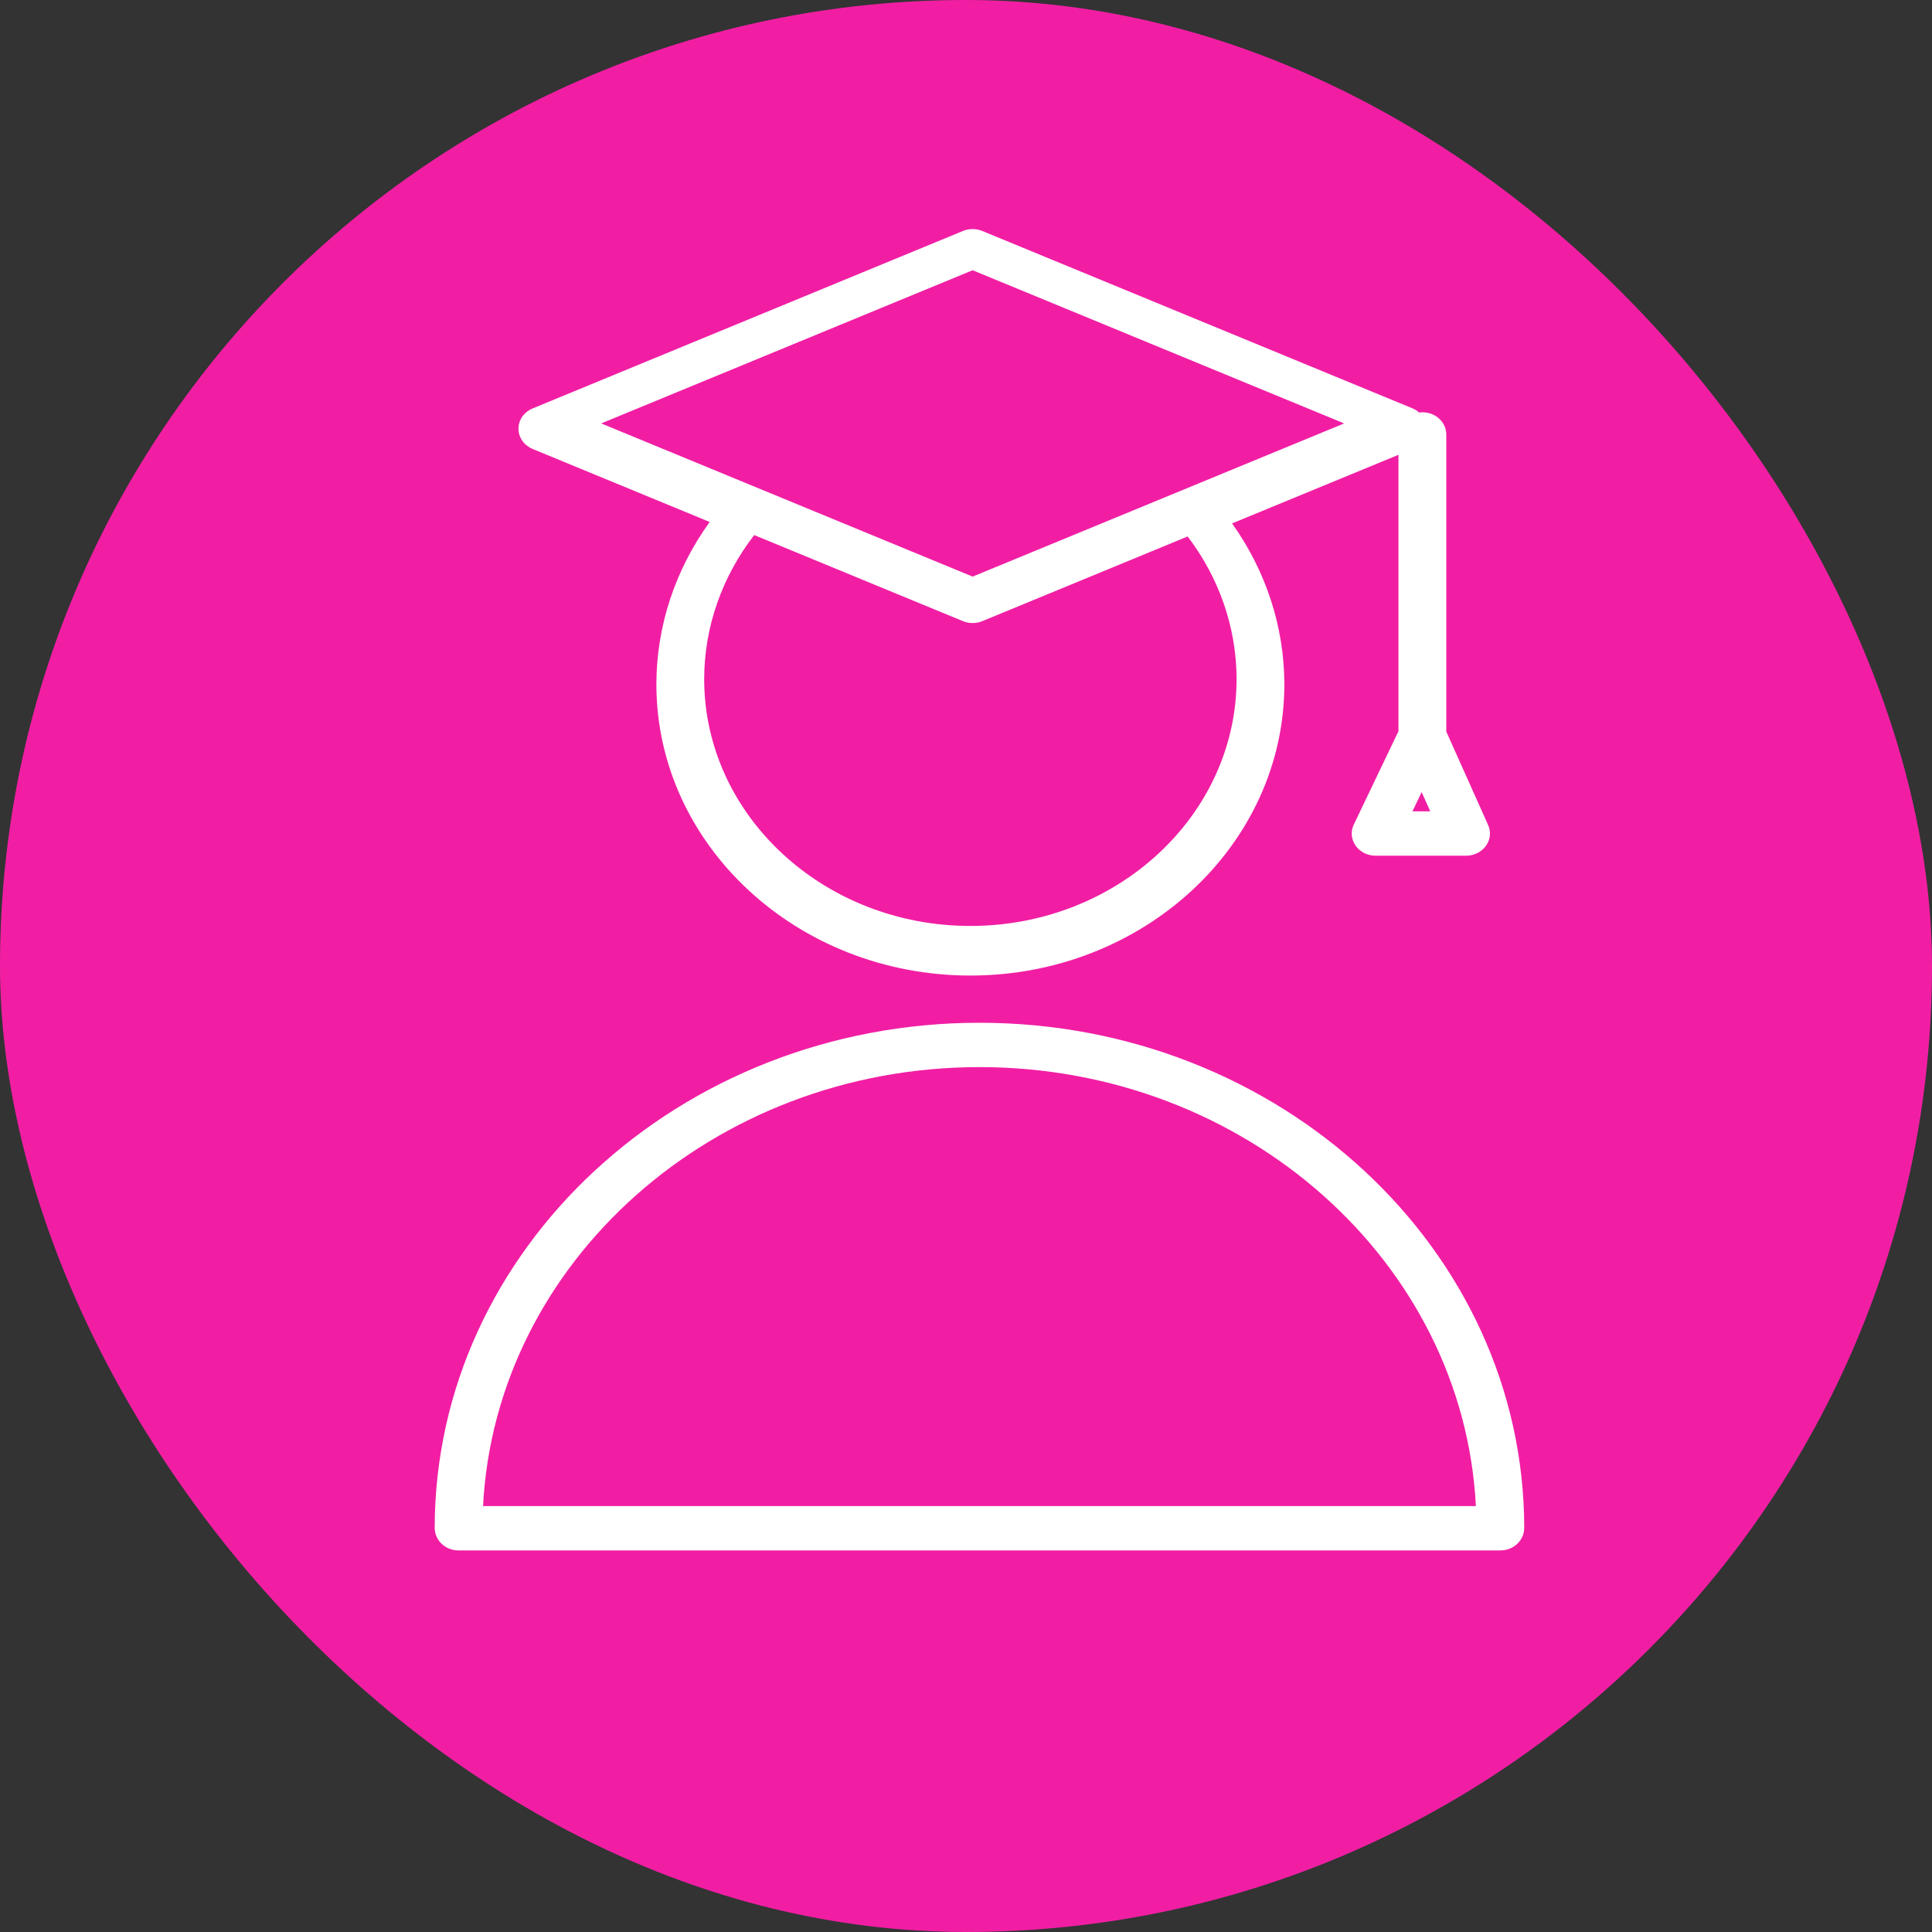
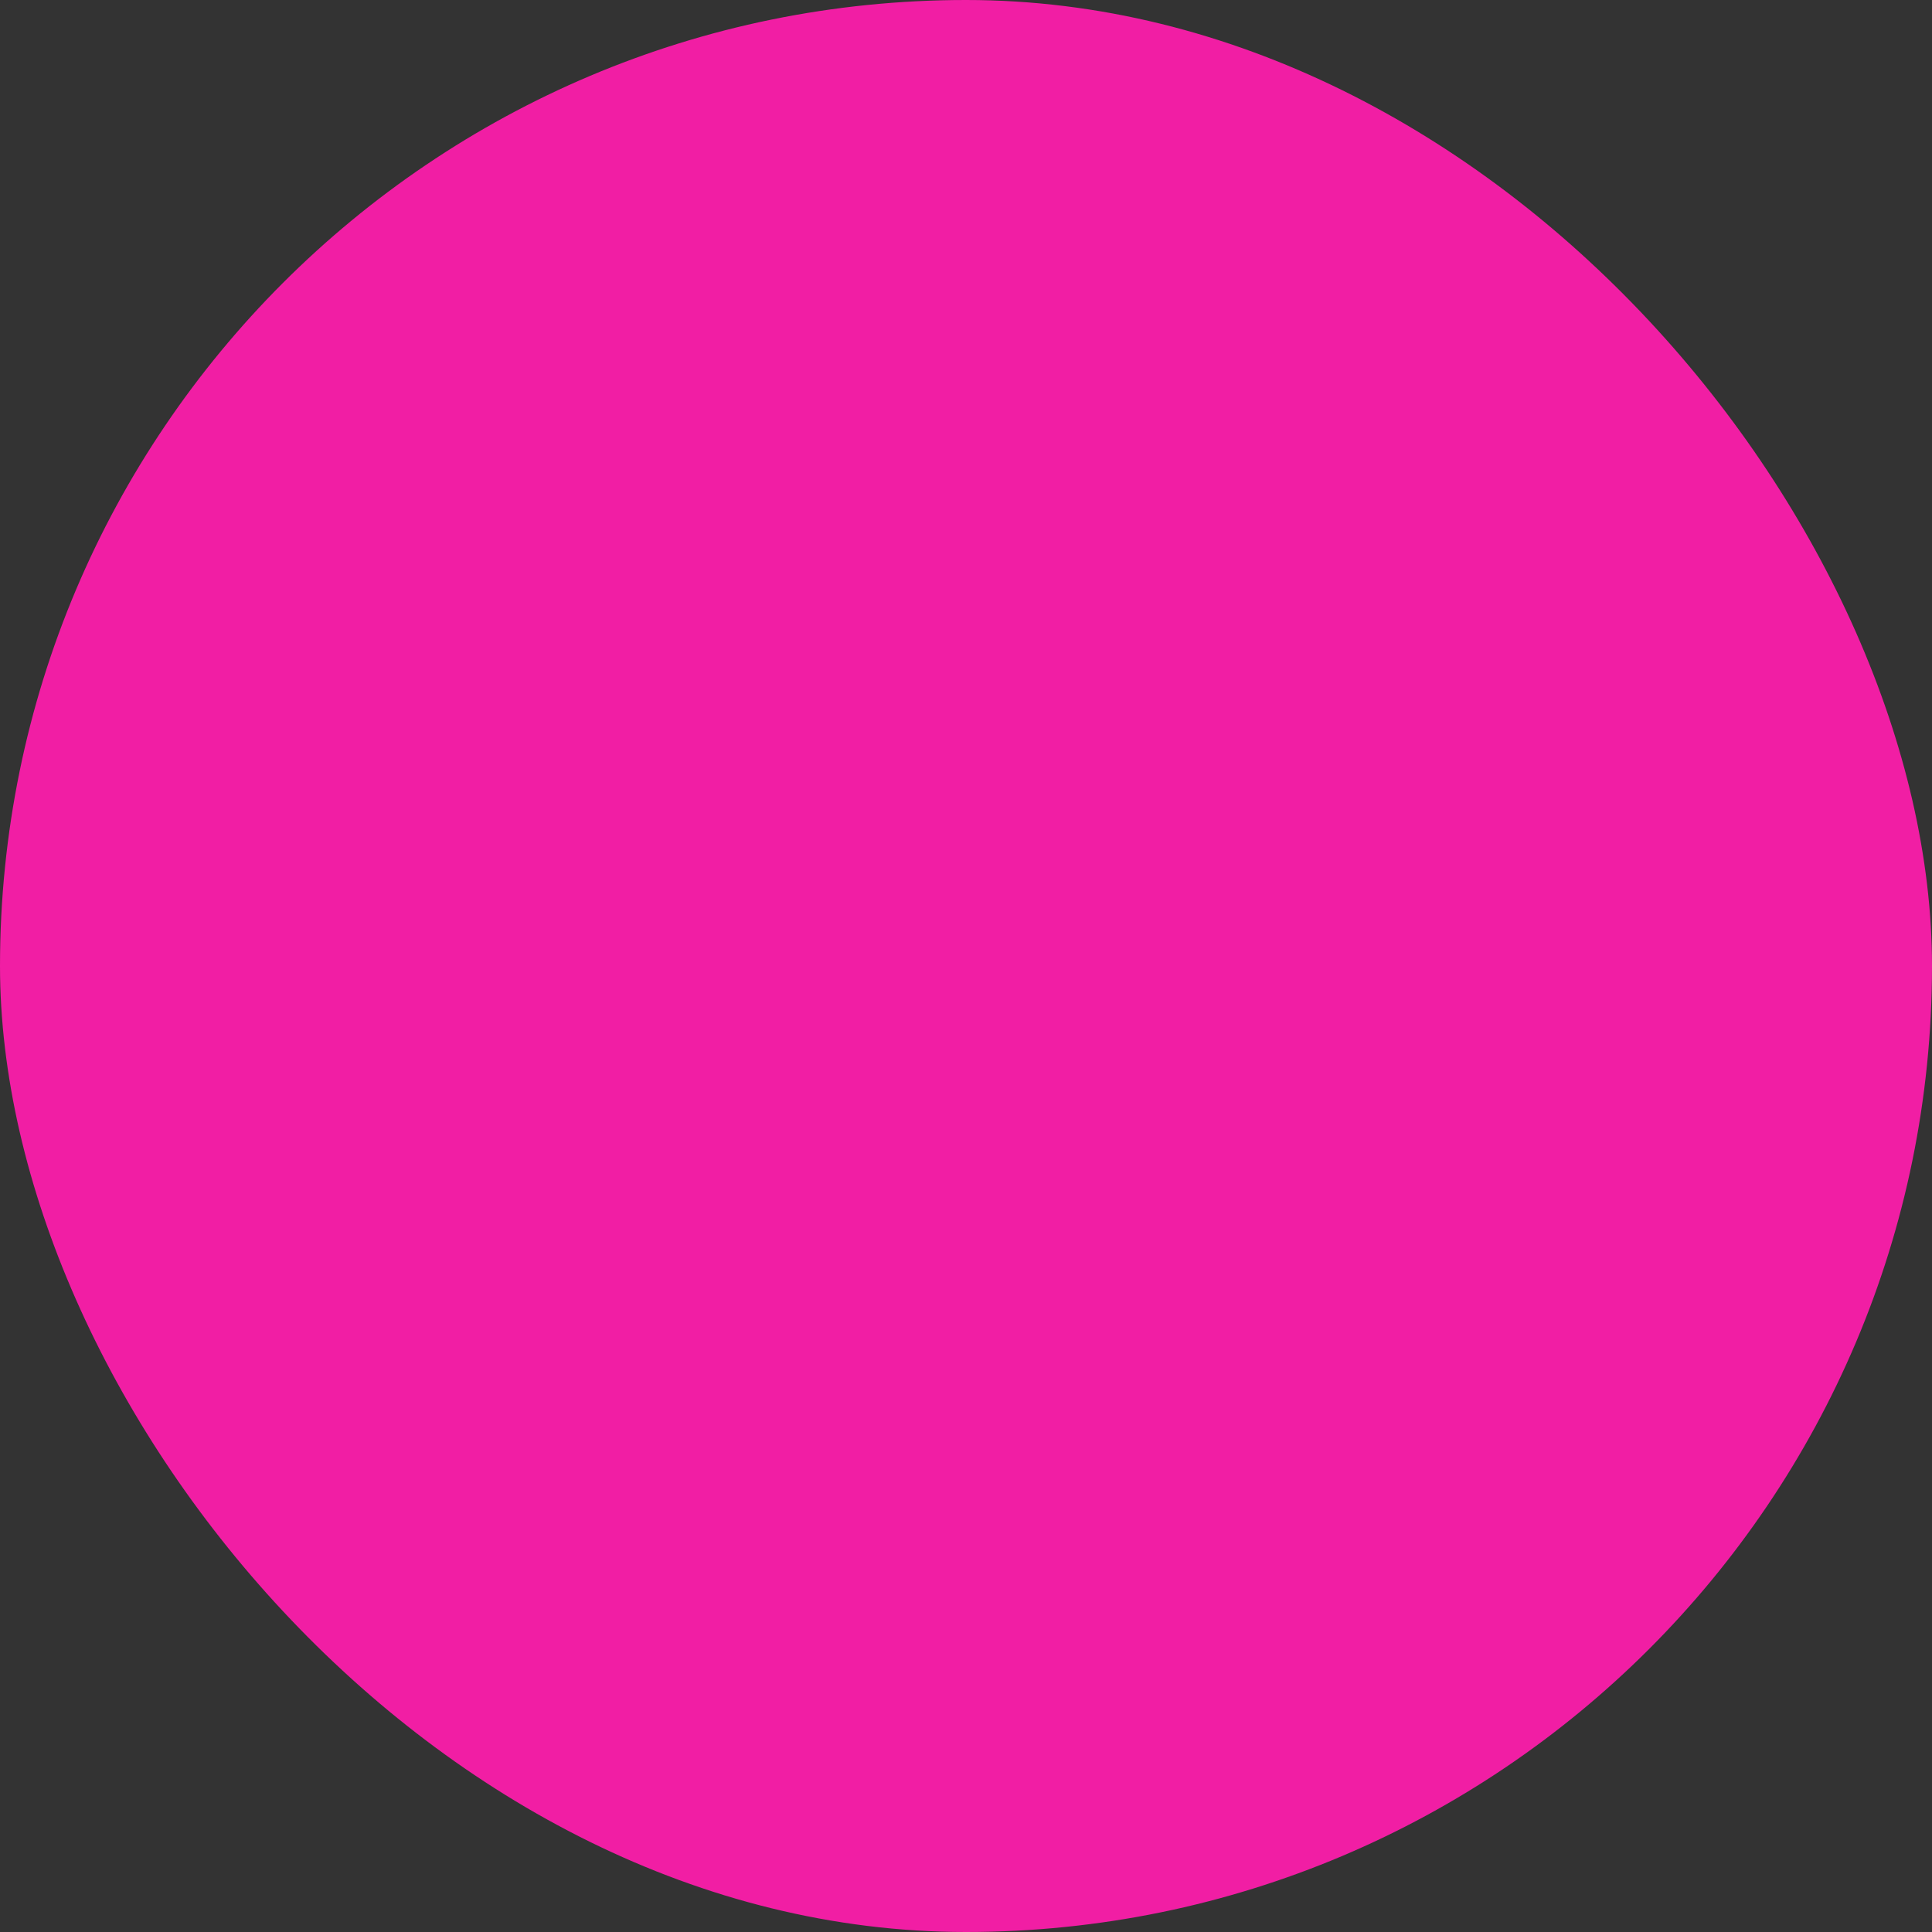
<svg xmlns="http://www.w3.org/2000/svg" viewBox="1950 2450 100 100" width="100" height="100">
  <rect x="1950" y="2450" width="100" height="100" fill="#333333" stroke="none" />
  <rect alignment-baseline="baseline" color="rgb(51, 51, 51)" fill-rule="evenodd" fill="#f11ea4" baseline-shift="baseline" font-size-adjust="none" x="1950" y="2450" width="100" height="100" rx="50" ry="50" id="tSvg174024e9d59" fill-opacity="1" stroke="none" stroke-opacity="1" style="transform: rotate(0deg);" />
-   <path fill="#ffffff" stroke="none" fill-opacity="1" stroke-width="1" stroke-opacity="1" alignment-baseline="baseline" color="rgb(51, 51, 51)" fill-rule="evenodd" baseline-shift="baseline" font-size-adjust="none" id="tSvg17f102d3e1a" d="M 1977.569 2473.238 C 1980.624 2474.497 1983.679 2475.757 1986.733 2477.017 C 1984.938 2479.501 1983.978 2482.423 1983.974 2485.414 C 1983.974 2493.729 1991.264 2500.494 2000.225 2500.494 C 2009.187 2500.494 2016.478 2493.729 2016.478 2485.414 C 2016.473 2482.454 2015.532 2479.56 2013.771 2477.092 C 2016.642 2475.908 2019.513 2474.724 2022.384 2473.541 C 2022.384 2478.31 2022.384 2483.08 2022.384 2487.849 C 2021.614 2489.458 2020.843 2491.068 2020.073 2492.677 C 2019.707 2493.436 2020.307 2494.293 2021.203 2494.291 C 2022.763 2494.291 2024.322 2494.291 2025.882 2494.291 C 2026.764 2494.291 2027.363 2493.459 2027.025 2492.704 C 2026.303 2491.091 2025.581 2489.478 2024.859 2487.865 C 2024.859 2482.739 2024.859 2477.613 2024.859 2472.486 C 2024.859 2471.852 2024.305 2471.339 2023.622 2471.339 C 2023.565 2471.339 2023.511 2471.347 2023.456 2471.354 C 2023.358 2471.266 2023.244 2471.194 2023.12 2471.14 C 2015.695 2468.079 2008.27 2465.017 2000.845 2461.956 C 2000.525 2461.824 2000.16 2461.824 1999.84 2461.956 C 1992.417 2465.017 1984.993 2468.079 1977.569 2471.14 C 1976.699 2471.5 1976.575 2472.598 1977.345 2473.117C 1977.415 2473.165 1977.49 2473.205 1977.569 2473.238Z M 2014.005 2485.142 C 2014.005 2492.192 2007.824 2497.927 2000.226 2497.927 C 1992.629 2497.927 1986.448 2492.192 1986.448 2485.142 C 1986.453 2482.469 1987.359 2479.866 1989.038 2477.695 C 1992.639 2479.18 1996.24 2480.665 1999.841 2482.15 C 2000.161 2482.281 2000.526 2482.281 2000.845 2482.15 C 2004.388 2480.689 2007.93 2479.229 2011.472 2477.768C 2013.116 2479.925 2014 2482.5 2014.005 2485.142Z M 2023.107 2491.996 C 2023.266 2491.664 2023.425 2491.332 2023.584 2491 C 2023.733 2491.332 2023.881 2491.664 2024.03 2491.996C 2023.722 2491.996 2023.414 2491.996 2023.107 2491.996Z M 2000.343 2463.988 C 2006.753 2466.631 2013.162 2469.273 2019.572 2471.916 C 2013.162 2474.559 2006.753 2477.202 2000.343 2479.845 C 1993.935 2477.202 1987.527 2474.559 1981.118 2471.916C 1987.527 2469.273 1993.935 2466.631 2000.343 2463.988Z M 2000.698 2502.938 C 1985.158 2502.938 1972.513 2514.663 1972.5 2529.08 C 1972.499 2529.722 1973.045 2530.25 1973.737 2530.25 C 1991.71 2530.25 2009.684 2530.25 2027.657 2530.25 C 2028.349 2530.25 2028.895 2529.723 2028.894 2529.08C 2028.881 2514.663 2016.236 2502.938 2000.698 2502.938Z M 1975.003 2527.955 C 1975.651 2515.324 1986.928 2505.233 2000.698 2505.233 C 2014.467 2505.233 2025.743 2515.324 2026.392 2527.955C 2009.262 2527.955 1992.133 2527.955 1975.003 2527.955Z" style="" />
  <defs> </defs>
</svg>